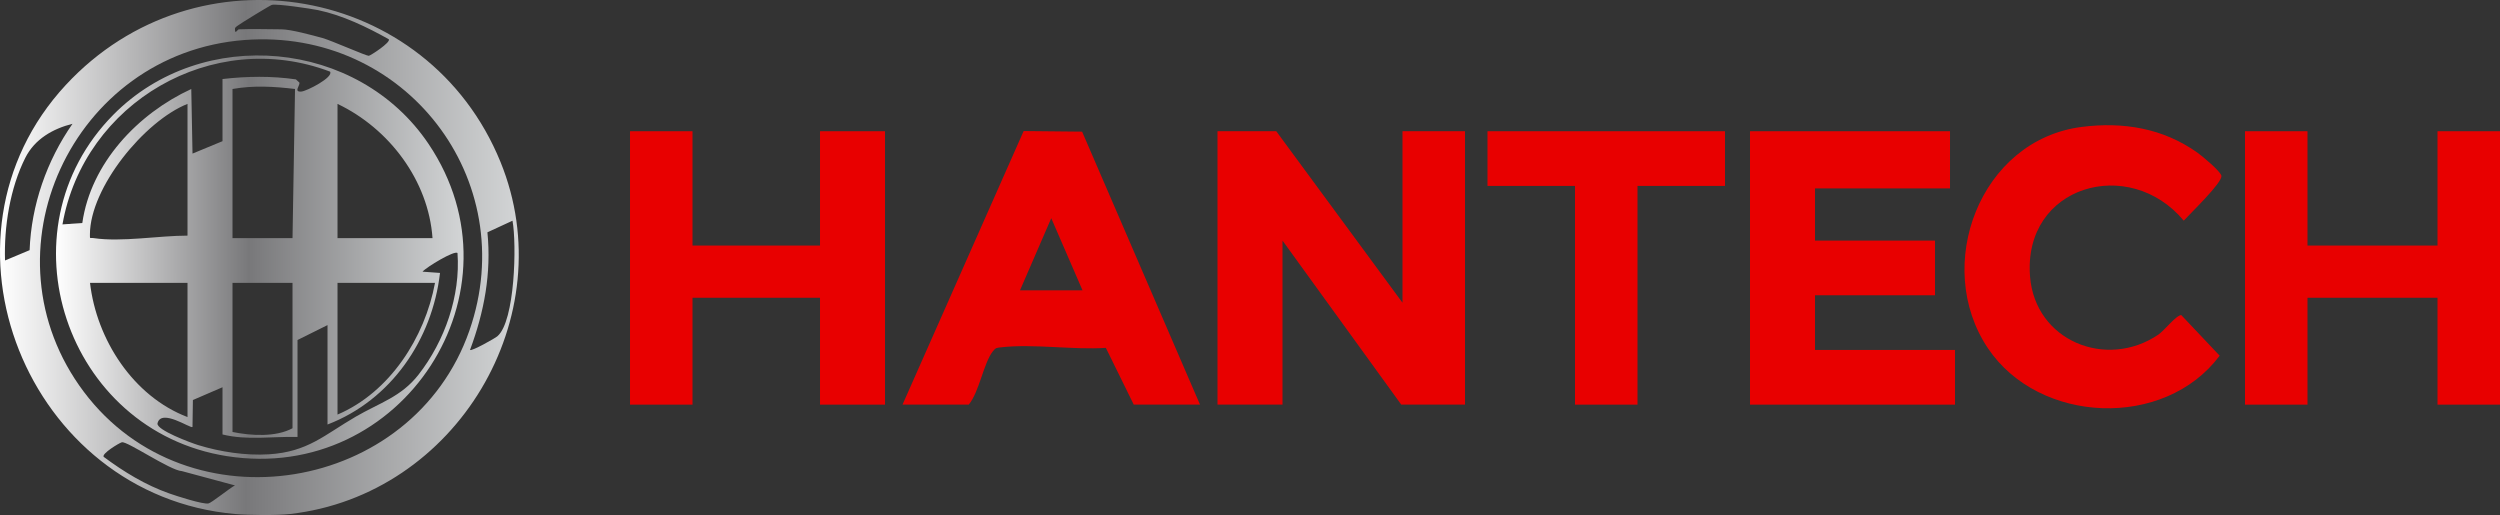
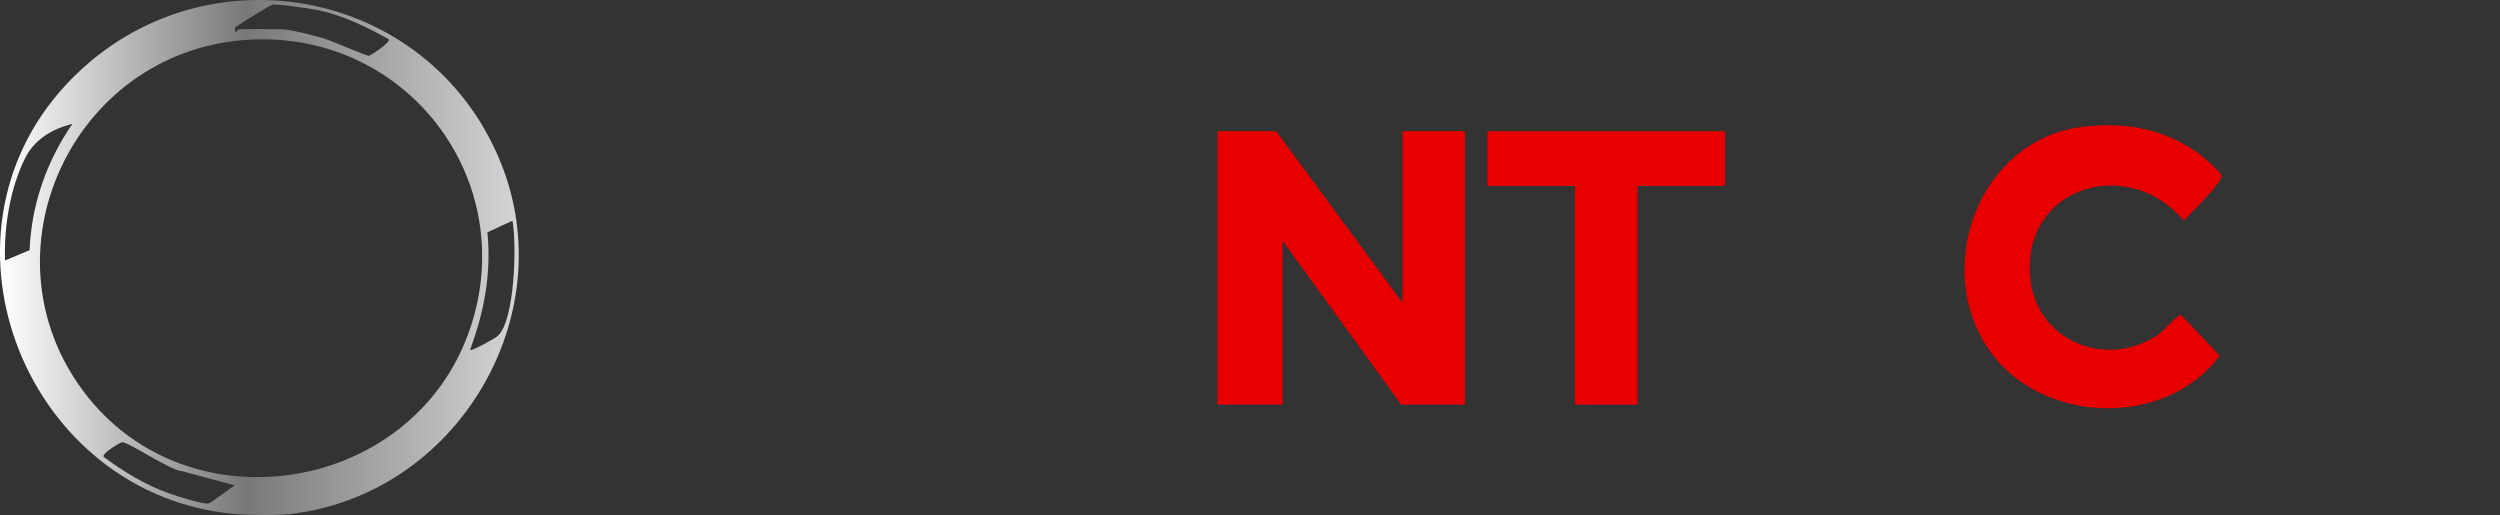
<svg xmlns="http://www.w3.org/2000/svg" xmlns:xlink="http://www.w3.org/1999/xlink" id="Layer_1" version="1.1" viewBox="0 0 999.005 205.808">
  <rect x="0" y="0" width="999.005" height="205.808" fill="#333333" stroke="none" />
  <defs>
    <style>
      .st0 {
        fill: url(#linear-gradient1);
      }

      .st1 {
        fill: url(#linear-gradient);
      }

      .st2 {
        fill: #e80000;
      }
    </style>
    <linearGradient id="linear-gradient" x1="0" y1="102.904" x2="207.301" y2="102.904" gradientUnits="userSpaceOnUse">
      <stop offset="0" stop-color="#fff" />
      <stop offset=".474" stop-color="#78787a" />
      <stop offset="1" stop-color="#d3d5d6" />
    </linearGradient>
    <linearGradient id="linear-gradient1" x1="22.379" y1="102.748" x2="185.248" y2="102.748" xlink:href="#linear-gradient" />
  </defs>
  <g id="rnklrU.tif">
    <g>
      <path class="st1" d="M115.889,205.393c-5.412.613-16.451.49-21.978,0C10.891,198.029-30.705,95.354,26.328,33.917,78.548-22.335,171.026-6.251,199.985,64.676c25.197,61.712-17.577,133.184-84.096,140.717ZM95.409,11.719c5.615-.256,11.353,0,16.983,0,3.805,0,12.399,2.361,16.482,3.478,3.436.94,17.489,7.167,18.478,7.108.673-.04,8.902-5.39,8.014-6.619-8.68-4.852-18.444-9.593-28.264-11.638-2.911-.606-16.613-2.63-18.474-2.098-.77.22-12.535,7.428-13.677,8.32-.377.295-.788.533-1.034.964-.239,3.04,1.034.506,1.492.485ZM97.706,15.989C28.85,21.241-8.212,101.179,33.557,156.64c41.666,55.324,131.376,40.384,154.005-24.5,21.087-60.462-25.83-121.034-89.857-116.151ZM28.975,49.471c-7.904,1.984-15.094,6.135-18.836,13.543-6.129,12.133-8.559,27.6-8.132,41.07l9.828-4.12c.681-18.071,6.846-35.738,17.14-50.492ZM204.794,88.2l-10.02,4.632c1.614,16.358-1.259,31.71-6.953,47.004.614.622,9.964-4.63,10.956-5.485,7.035-6.063,7.733-36.824,6.017-46.151ZM48.705,176.732c-1.034.248-8.206,4.592-7.267,5.827,8.053,5.996,16.719,11.278,26.253,14.636,2.883,1.015,13.38,4.421,15.613,3.985,1.251-.244,8.568-6.183,10.586-7.208l-21.205-5.716c-4.643-.218-21.847-12.035-23.981-11.523Z" />
-       <polygon class="st2" points="999.005 161.692 974.03 161.692 974.03 118.984 922.082 118.984 922.082 161.692 897.107 161.692 897.107 52.44 922.082 52.44 922.082 98.127 974.03 98.127 974.03 52.44 999.005 52.44 999.005 161.692" />
      <polygon class="st2" points="560.444 120.971 560.444 52.44 585.419 52.44 585.419 161.692 559.945 161.692 512.492 96.141 512.492 161.692 486.518 161.692 486.518 52.44 509.994 52.44 560.444 120.971" />
-       <polygon class="st2" points="276.728 52.44 276.728 98.127 327.677 98.127 327.677 52.44 353.651 52.44 353.651 161.692 327.677 161.692 327.677 118.984 276.728 118.984 276.728 161.692 251.753 161.692 251.753 52.44 276.728 52.44" />
-       <polygon class="st2" points="779.225 52.44 779.225 75.284 725.279 75.284 725.279 96.141 773.231 96.141 773.231 117.991 725.279 117.991 725.279 139.842 781.223 139.842 781.223 161.692 699.305 161.692 699.305 52.44 779.225 52.44" />
-       <path class="st2" d="M360.644,161.692l48.411-109.325,23.353.241,47.117,109.084h-26.474l-11.15-22.684c-13.15.866-29.051-1.7-41.855-.218-1.842.213-2.13.113-3.338,1.647-3.666,4.655-5.378,16.136-9.591,21.254h-26.474ZM432.572,116.005l-12.488-28.813-12.488,28.813h24.975Z" />
      <path class="st2" d="M831.929,50.708c16.609-2.1,32.423.557,46.114,10.258,1.981,1.403,9.229,7.424,9.63,9.264.569,2.616-12.578,15.2-15.04,17.947-21.752-26.154-64.323-14.086-61.421,22.351,2.046,25.685,30.491,37.251,51.266,23.191,2.354-1.593,7.179-7.816,9.156-7.816l15.348,16.232c-22.03,29.497-72.159,27.414-92.595-2.963-22.129-32.894-3.28-83.3,37.544-88.463Z" />
      <polygon class="st2" points="689.315 52.44 689.315 74.291 654.35 74.291 654.35 161.692 629.375 161.692 629.375 74.291 594.41 74.291 594.41 52.44 689.315 52.44" />
-       <path class="st0" d="M45.309,45.835c35.543-35.93,97.818-30.114,125.933,11.662,39.684,58.966-10.559,135.788-80.552,124.778C26.235,172.135-.48,92.121,45.309,45.835ZM88.916,56.413v-24.83c9.835-1.131,19.511-1.267,29.332.14l1.416,1.312c.222,1.139-2.44,3.787.746,3.553,2.196-.161,13.063-5.777,11.46-7.973-46.872-17.737-98.353,12.42-106.905,61.057l7.925-.561c3.417-23.882,22.084-43.64,43.544-53.549l.498,25.812,11.983-4.961ZM92.912,35.556v59.592h23.976l1.004-59.595c-8.529-.992-16.454-1.486-24.98.004ZM74.93,94.154v-52.639c-17.258,6.874-38.934,33.461-38.996,52.14-.007,2.102-.069,1.267,1.502,1.5,11.142,1.654,26.073-.999,37.494-1ZM172.832,95.148c-1.62-22.974-17.286-43.777-37.962-53.633v53.633h37.962ZM130.874,169.637v-39.728l-11.988,5.959v38.735c-10.069-.252-20.051,1.453-29.97-.993v-18.871l-11.833,5.109-.16,10.778c-.69.76-12.533-7.565-13.978-1.473-.624,2.634,13.481,7.85,16.219,8.69,8.856,2.716,18.962,4.264,28.22,3.701,15.603-.95,22.157-7.697,34.807-15.057,9.495-5.524,18.15-7.899,25.066-16.794,10.478-13.476,16.801-31.439,15.56-48.583-1.161-1.186-12.422,5.625-13.976,7.451l6.987.501c-3.049,26.625-19.56,50.858-44.954,60.575ZM74.93,113.025h-38.961c2.598,22.579,17.214,45.348,38.961,53.633v-53.633ZM116.888,113.025h-23.976v59.592c7.451,1.524,17.263,2.121,23.976-1.49v-58.102ZM173.831,113.025h-38.961v52.639c20.911-8.909,34.914-30.79,38.961-52.639Z" />
    </g>
  </g>
</svg>